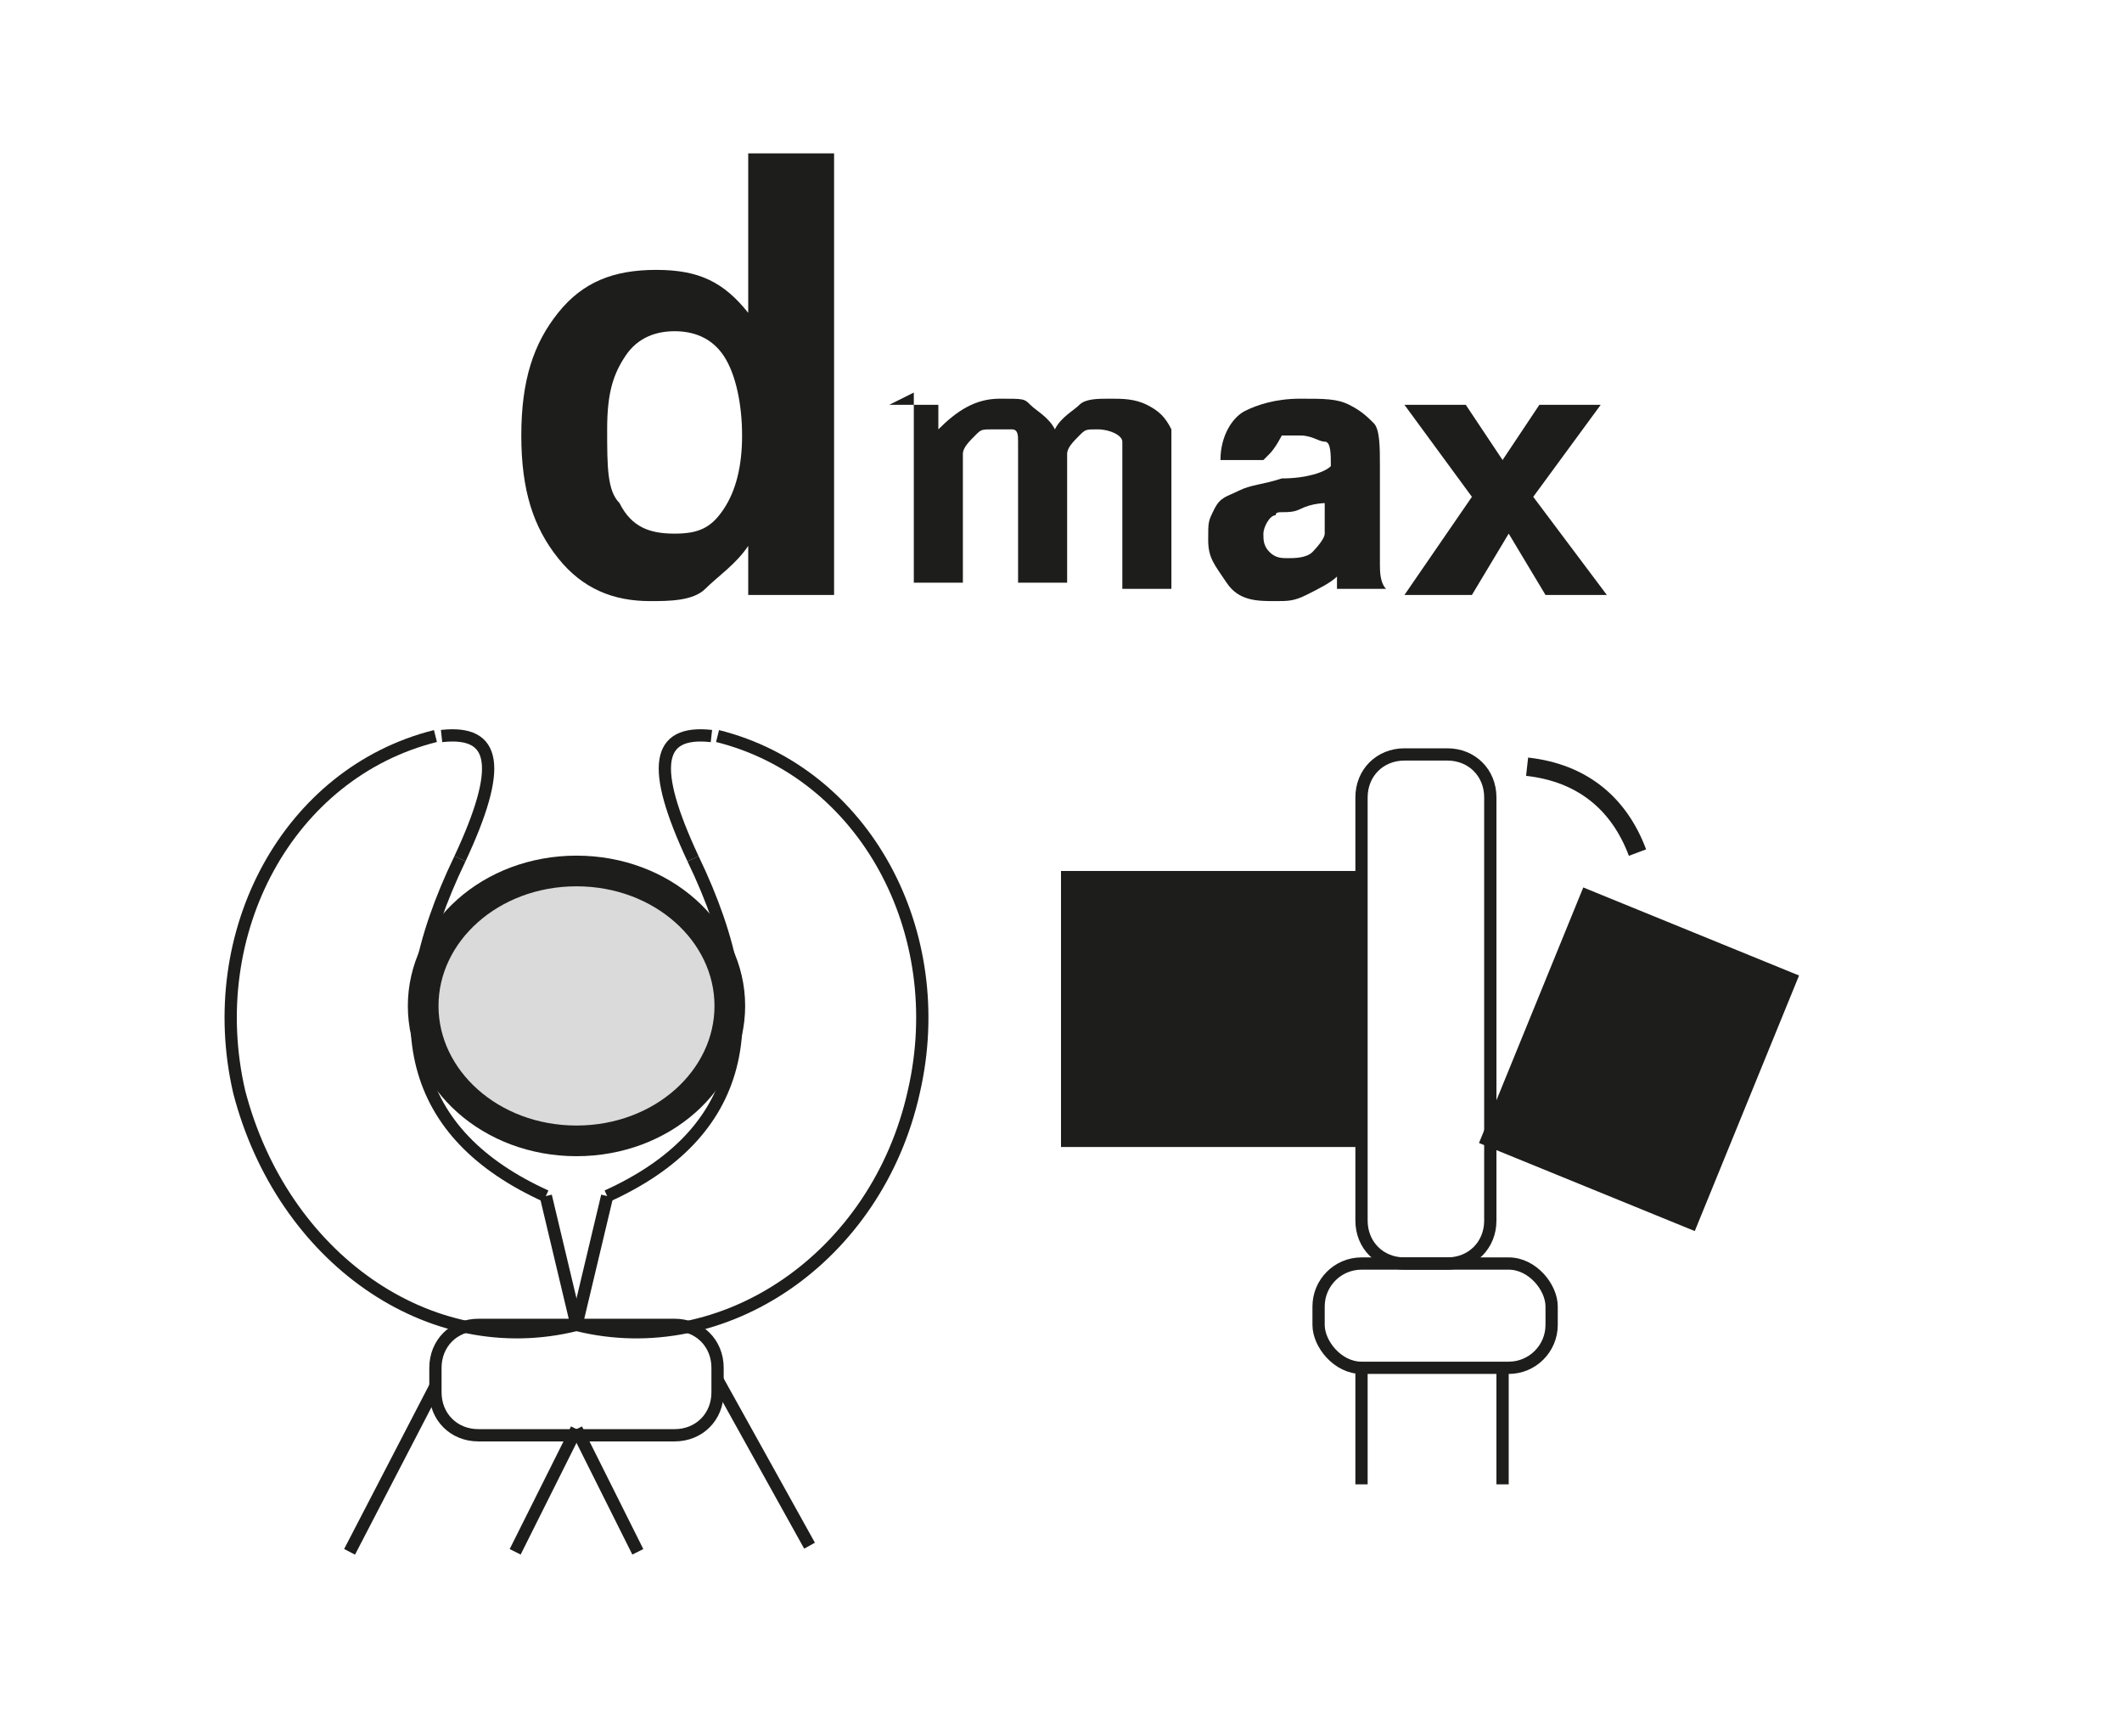
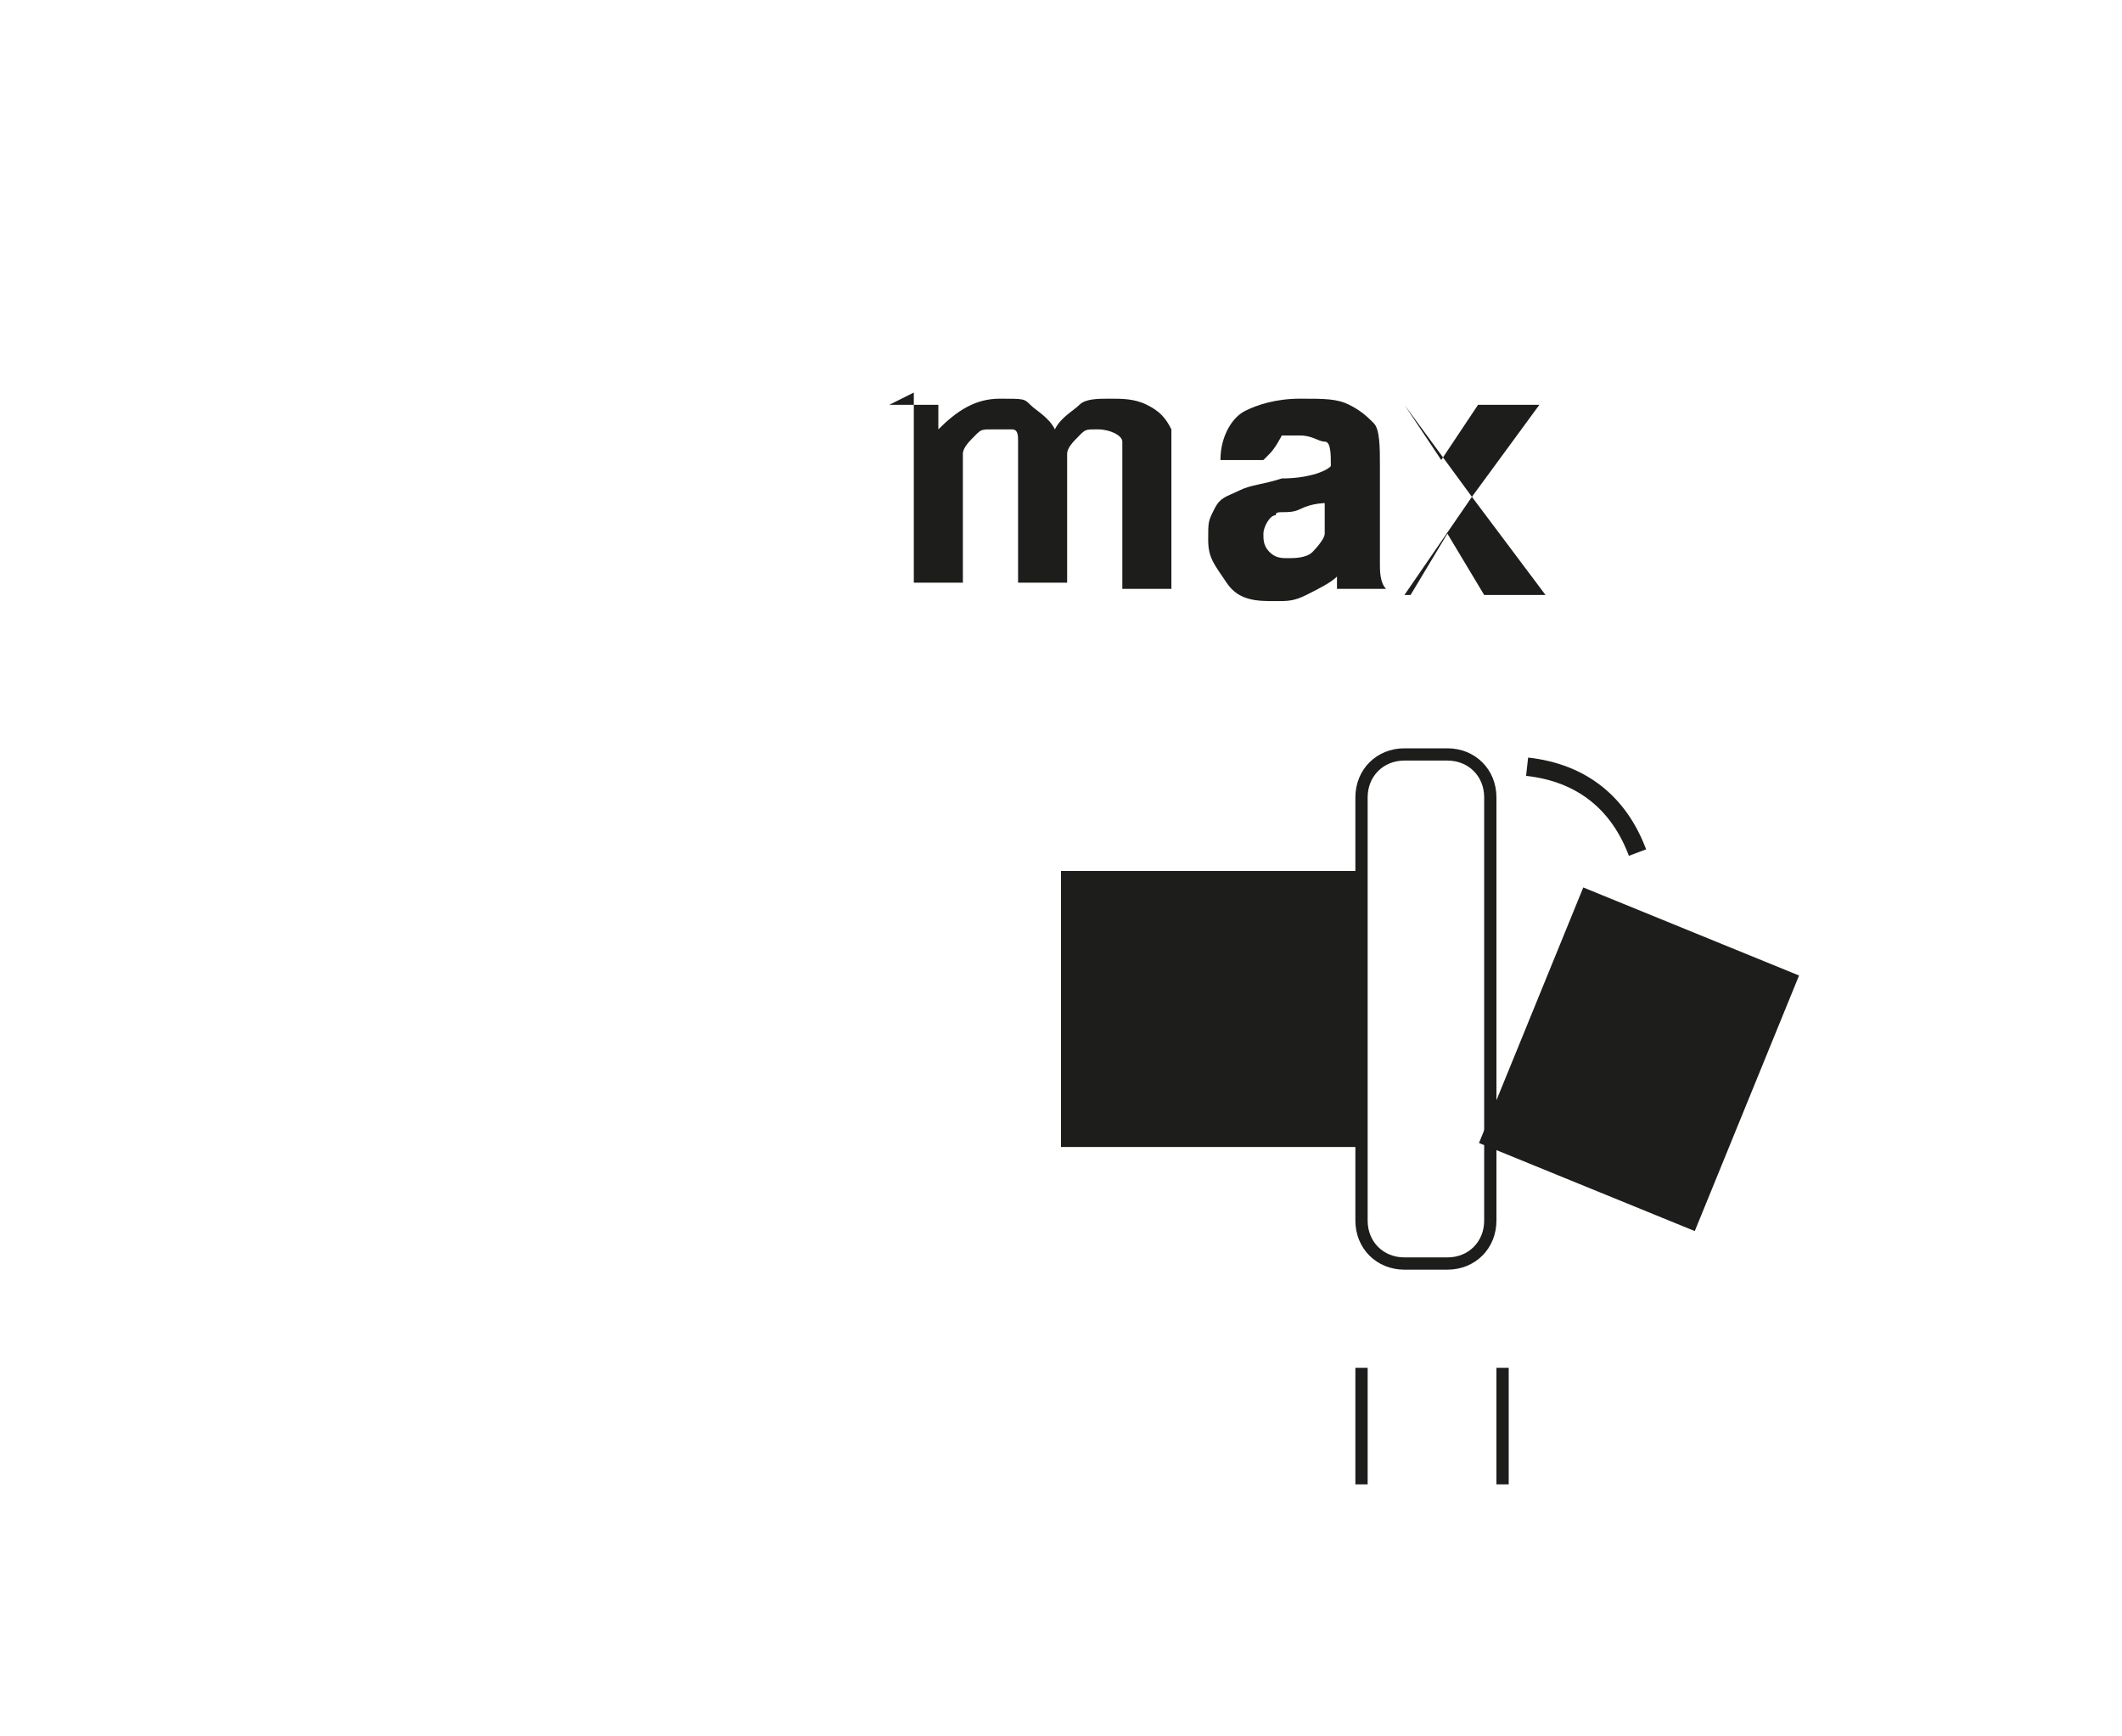
<svg xmlns="http://www.w3.org/2000/svg" id="Layer_1" version="1.1" viewBox="0 0 34.6 28.3">
  <defs>
    <style>
      .st0 {
        stroke-width: .3px;
      }

      .st0, .st1, .st2, .st3, .st4 {
        fill: none;
      }

      .st0, .st2, .st3, .st4 {
        stroke: #1d1d1b;
        stroke-miterlimit: 22.9;
      }

      .st5 {
        fill: #1d1d1b;
      }

      .st6 {
        fill: #dadada;
        fill-rule: evenodd;
      }

      .st7 {
        clip-path: url(#clippath-1);
      }

      .st2 {
        stroke-width: .2px;
      }

      .st3 {
        stroke-width: .2px;
      }

      .st8 {
        clip-path: url(#clippath);
      }

      .st4 {
        stroke-width: .5px;
      }
    </style>
    <clipPath id="clippath">
-       <rect class="st1" width="34.6" height="28.3" />
-     </clipPath>
+       </clipPath>
    <clipPath id="clippath-1">
      <rect class="st1" width="34.6" height="28.3" />
    </clipPath>
  </defs>
  <g class="st8">
    <rect class="st2" x="21.5" y="20.6" width="3.8" height="1.7" rx=".7" ry=".7" />
    <path class="st2" d="M9.4,21.6c-2.4.6-4.8-1.1-5.5-3.8-.6-2.6.8-5.2,3.2-5.8" />
    <path class="st2" d="M9.4,21.6c2.4.6,4.9-1.1,5.5-3.8.6-2.6-.8-5.2-3.2-5.8" />
    <line class="st2" x1="8.9" y1="19.5" x2="9.4" y2="21.6" />
    <line class="st2" x1="9.9" y1="19.5" x2="9.4" y2="21.6" />
    <path class="st2" d="M8.9,19.5c-2.2-1-2.7-2.8-1.4-5.5" />
    <path class="st2" d="M9.9,19.5c2.2-1,2.7-2.8,1.4-5.5" />
    <path class="st2" d="M7.2,12c.9-.1,1,.5.3,2" />
    <path class="st2" d="M11.6,12c-.9-.1-1,.5-.3,2" />
    <path class="st2" d="M7.8,21.6h3.2c.4,0,.7.3.7.7v.4c0,.4-.3.7-.7.7h-3.2c-.4,0-.7-.3-.7-.7v-.4c0-.4.3-.7.7-.7Z" />
    <line class="st2" x1="7.1" y1="22.6" x2="5.7" y2="25.3" />
    <line class="st2" x1="9.4" y1="23.3" x2="8.4" y2="25.3" />
    <line class="st2" x1="9.4" y1="23.3" x2="10.4" y2="25.3" />
    <line class="st2" x1="11.7" y1="22.5" x2="13.2" y2="25.2" />
    <path class="st6" d="M9.4,18.6c1.4,0,2.5-1,2.5-2.2s-1.1-2.2-2.5-2.2-2.5,1-2.5,2.2,1.1,2.2,2.5,2.2" />
    <path class="st4" d="M9.4,18.6c1.4,0,2.5-1,2.5-2.2s-1.1-2.2-2.5-2.2-2.5,1-2.5,2.2,1.1,2.2,2.5,2.2Z" />
    <path class="st5" d="M13.5,9.7h-1.3v-.8c-.2.3-.5.5-.7.7s-.6.2-.9.2c-.6,0-1.1-.2-1.5-.7s-.6-1.1-.6-2,.2-1.5.6-2c.4-.5.9-.7,1.6-.7s1.1.2,1.5.7v-2.6h1.4v7.2ZM9.9,7c0,.6,0,1,.2,1.2.2.4.5.5.9.5s.6-.1.8-.4c.2-.3.3-.7.3-1.2s-.1-1-.3-1.3c-.2-.3-.5-.4-.8-.4s-.6.1-.8.4-.3.6-.3,1.2Z" />
  </g>
  <g>
    <path class="st5" d="M14.5,6.6h.8v.4c.3-.3.6-.5,1-.5s.4,0,.5.1.3.2.4.4c.1-.2.3-.3.4-.4s.3-.1.5-.1.4,0,.6.1.3.2.4.4c0,.1,0,.3,0,.6v2h-.8v-1.8c0-.3,0-.5,0-.6,0-.1-.2-.2-.4-.2s-.2,0-.3.1-.2.2-.2.3,0,.4,0,.6v1.5h-.8v-1.7c0-.3,0-.5,0-.6s0-.2-.1-.2-.1,0-.3,0-.2,0-.3.1-.2.2-.2.3,0,.3,0,.6v1.5h-.8v-3.1Z" />
    <path class="st5" d="M20.6,7.5h-.7c0-.4.2-.7.4-.8s.5-.2.9-.2.6,0,.8.1.3.2.4.3.1.4.1.7v1c0,.3,0,.5,0,.6s0,.3.1.4h-.8c0,0,0-.1,0-.2,0,0,0,0,0,0-.1.1-.3.2-.5.3s-.3.1-.5.1c-.3,0-.6,0-.8-.3s-.3-.4-.3-.7,0-.3.1-.5.2-.2.4-.3.4-.1.7-.2c.4,0,.7-.1.8-.2h0c0-.2,0-.4-.1-.4s-.2-.1-.4-.1-.3,0-.3,0-.1.2-.2.3ZM21.7,8.2c-.1,0-.3,0-.5.1s-.4,0-.4.1c-.1,0-.2.2-.2.3s0,.2.1.3.2.1.3.1.3,0,.4-.1c0,0,.2-.2.2-.3,0,0,0-.2,0-.4v-.2Z" />
-     <path class="st5" d="M22.9,9.7l1.1-1.6-1.1-1.5h1l.6.9.6-.9h1l-1.1,1.5,1.2,1.6h-1l-.6-1-.6,1h-1Z" />
+     <path class="st5" d="M22.9,9.7l1.1-1.6-1.1-1.5l.6.9.6-.9h1l-1.1,1.5,1.2,1.6h-1l-.6-1-.6,1h-1Z" />
  </g>
  <g class="st7">
    <path class="st2" d="M22.9,12.3h.7c.4,0,.7.3.7.7v6.9c0,.4-.3.7-.7.7h-.7c-.4,0-.7-.3-.7-.7v-6.9c0-.4.3-.7.7-.7Z" />
    <line class="st2" x1="24.5" y1="22.3" x2="24.5" y2="24.2" />
    <line class="st2" x1="22.2" y1="22.3" x2="22.2" y2="24.2" />
    <rect class="st5" x="24.6" y="15.5" width="4.3" height="3.6" transform="translate(.6 35.5) rotate(-67.8)" />
    <rect class="st3" x="24.6" y="15.5" width="4.3" height="3.6" transform="translate(.6 35.5) rotate(-67.8)" />
    <rect class="st5" x="17.4" y="14.3" width="4.7" height="4.3" />
    <rect class="st3" x="17.4" y="14.3" width="4.7" height="4.3" />
    <path class="st0" d="M24.9,12.5c.9.1,1.5.6,1.8,1.4" />
  </g>
</svg>